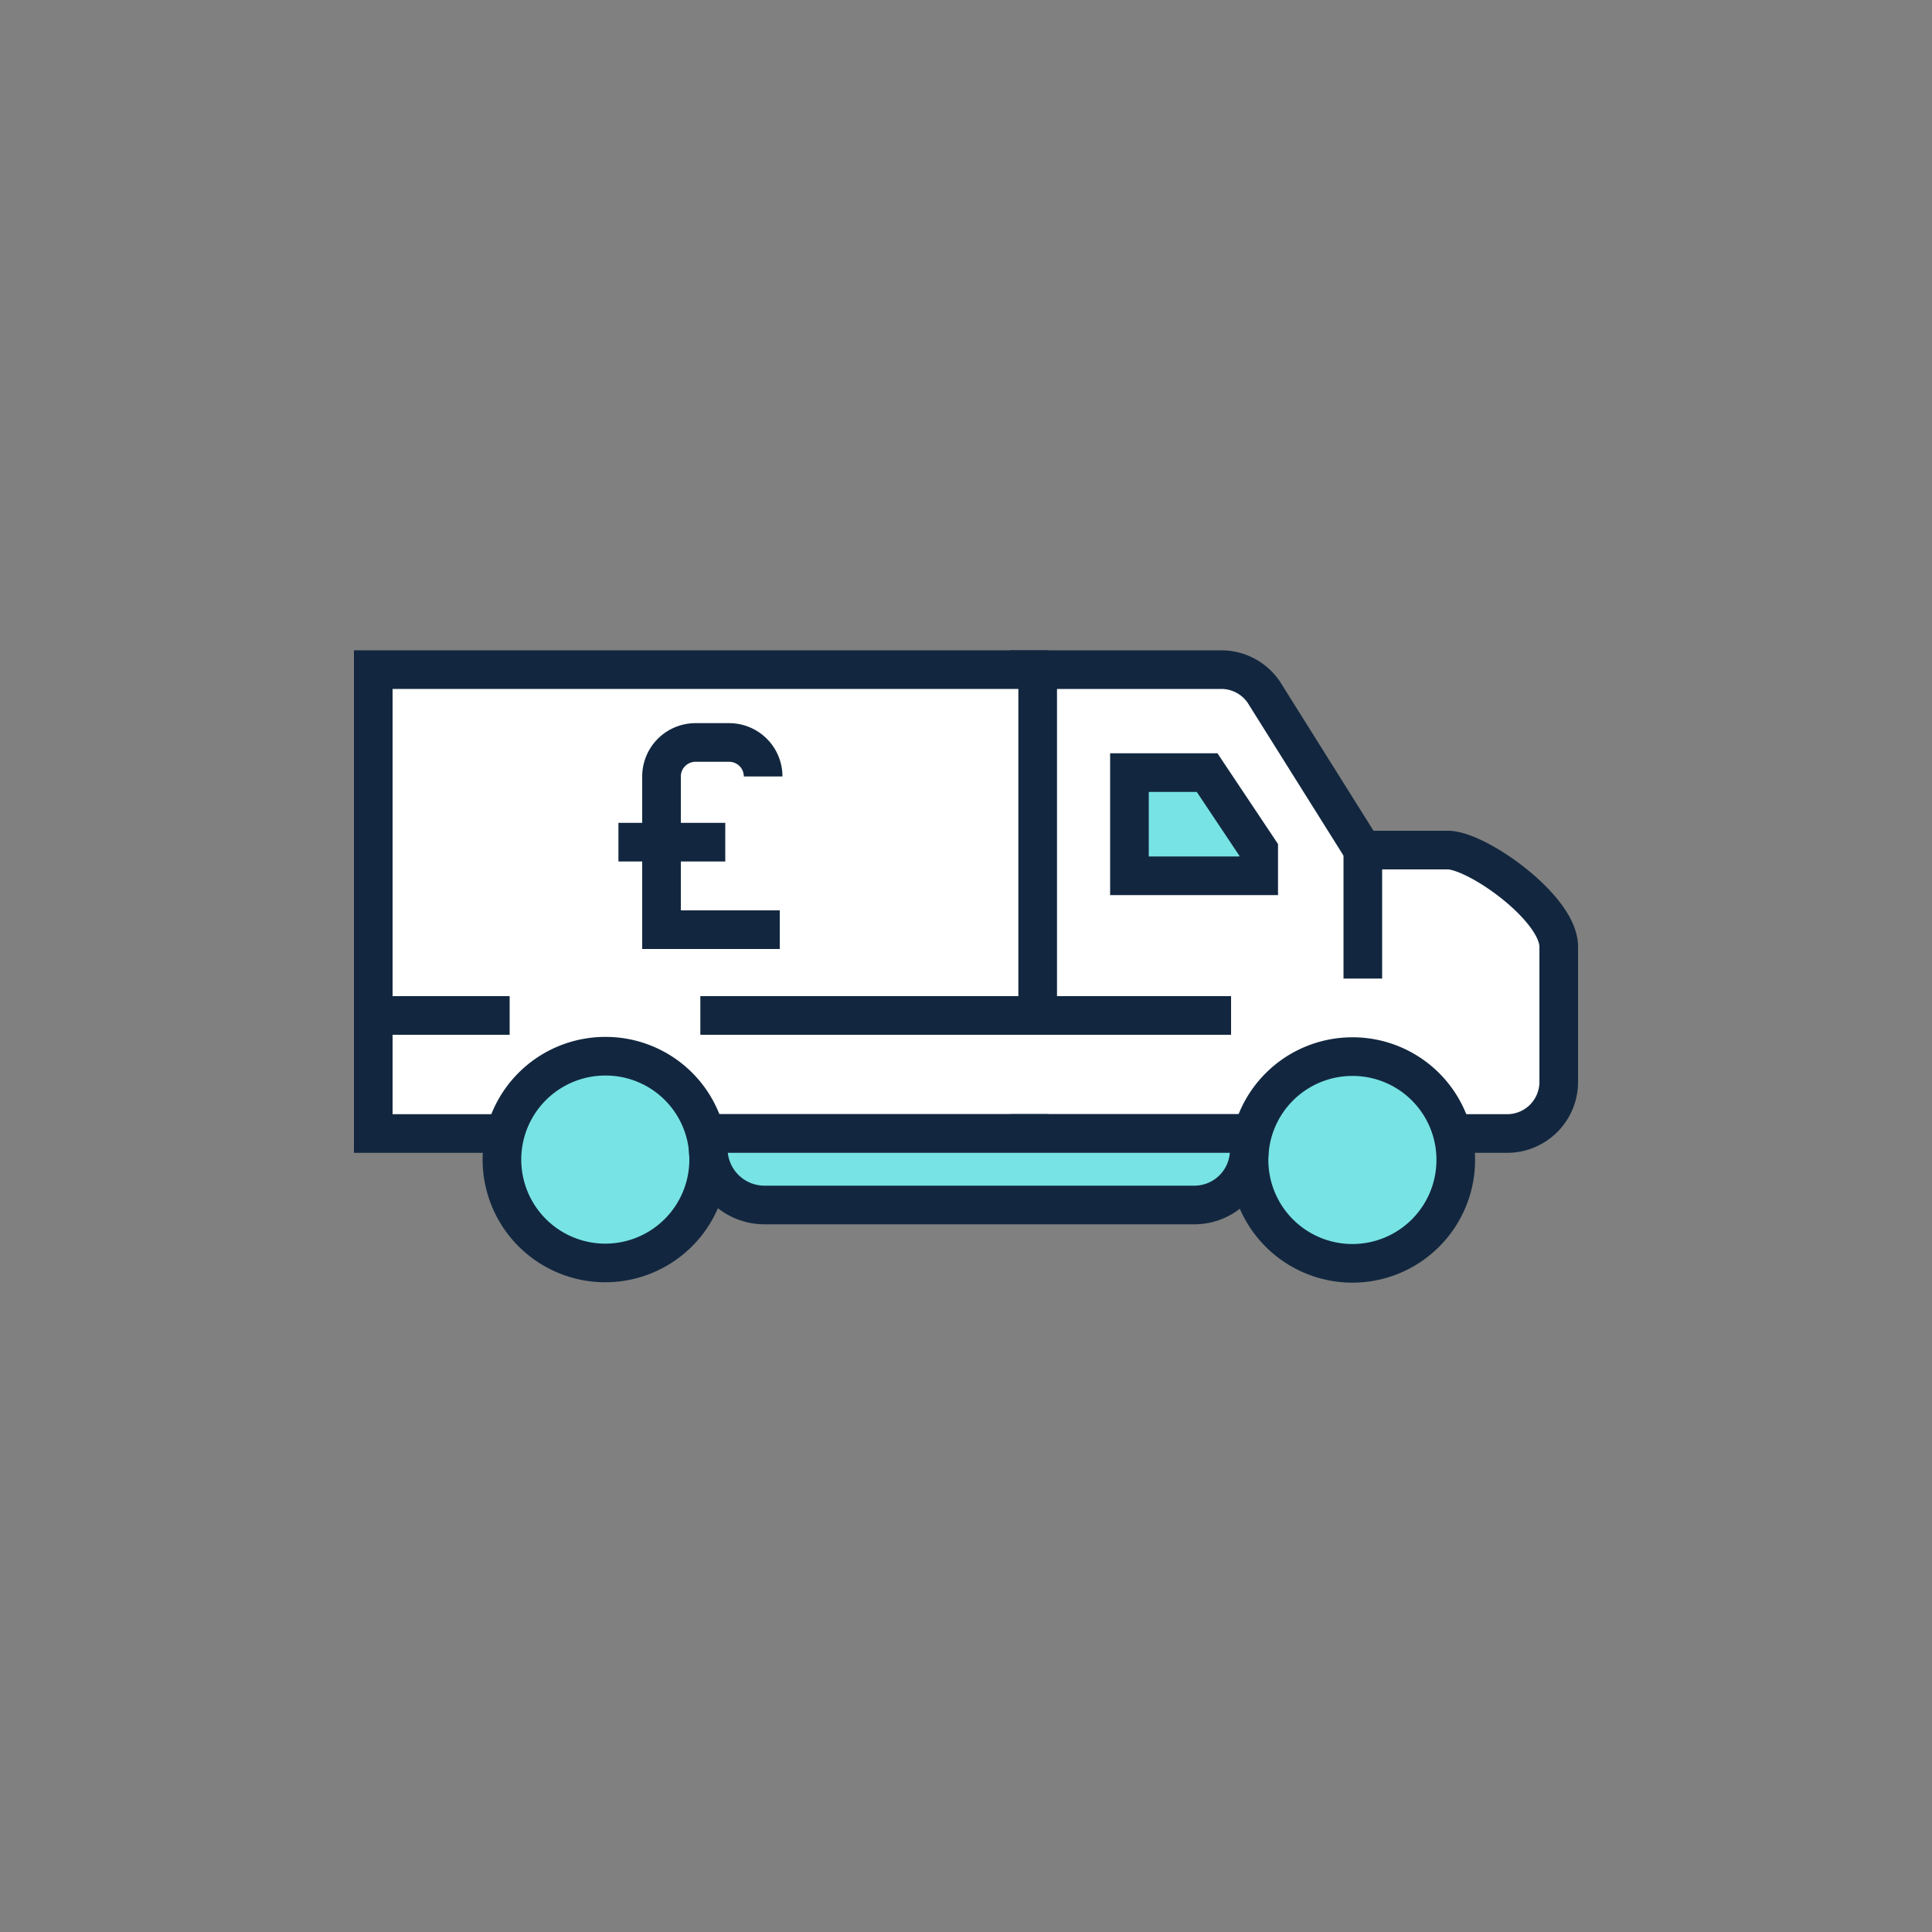
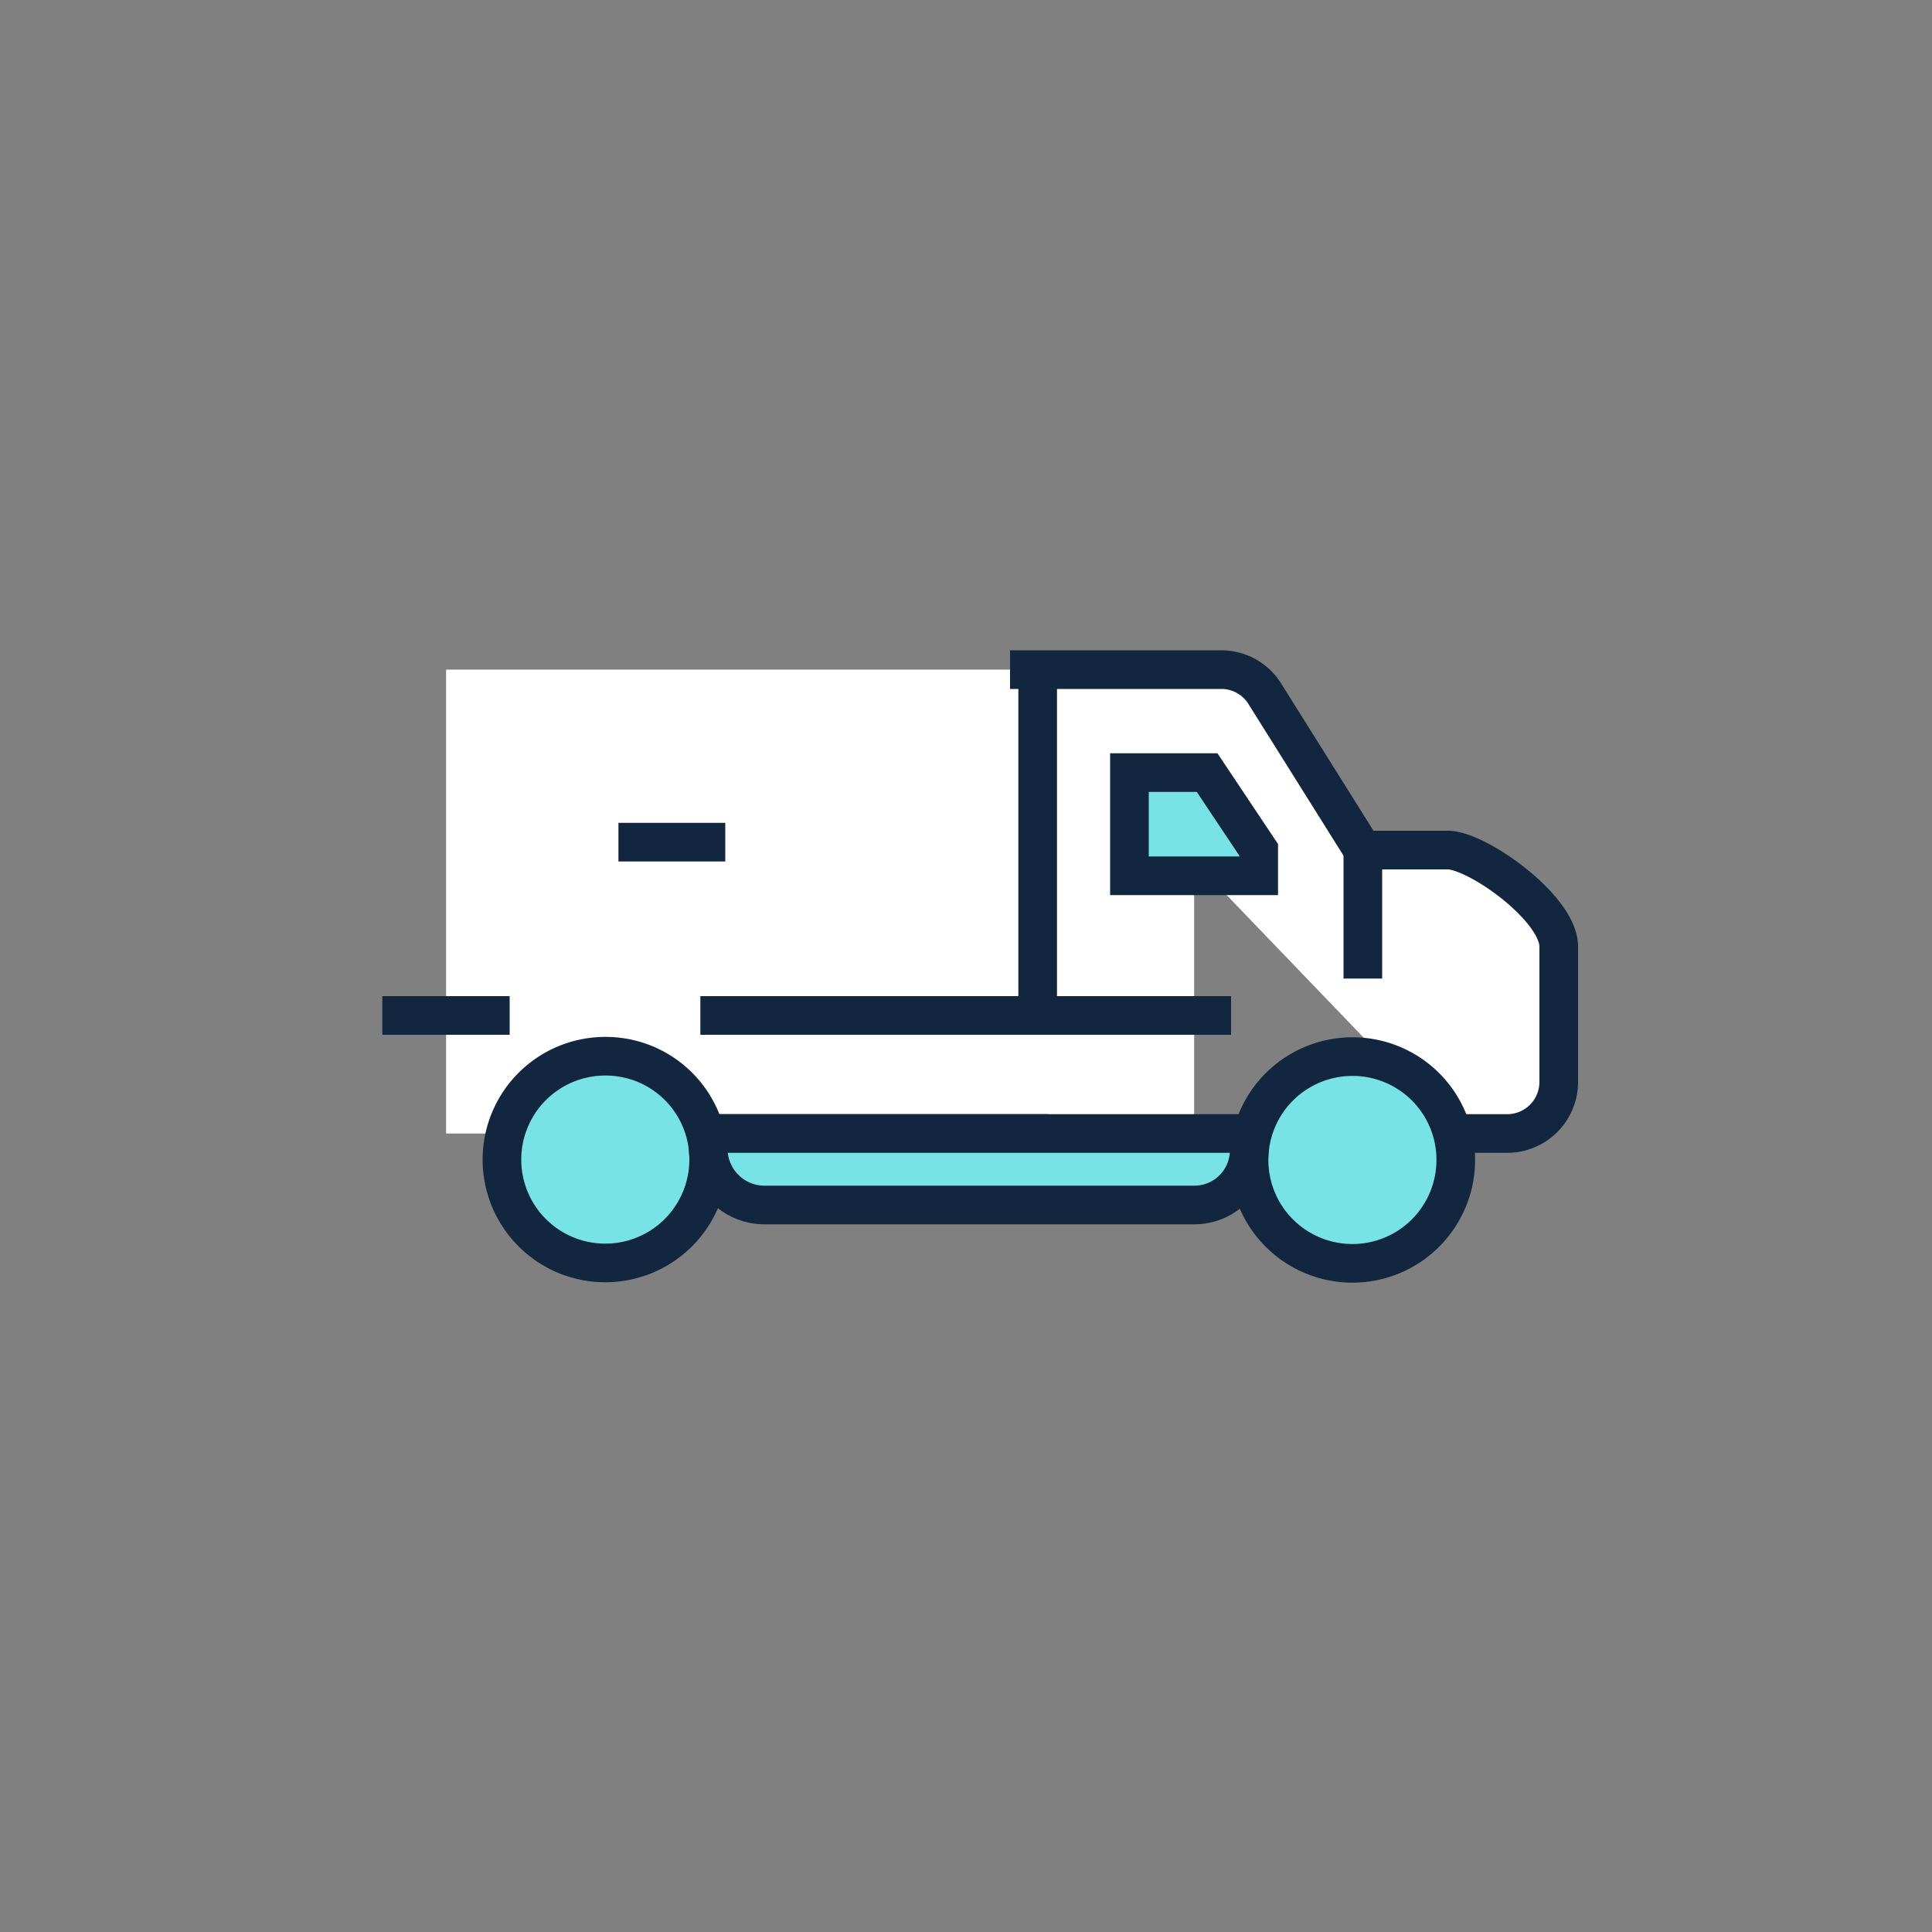
<svg xmlns="http://www.w3.org/2000/svg" id="Layer_1" data-name="Layer 1" viewBox="0 0 100 100">
  <rect x="0" y="0" width="100" height="100" fill="#808080" stroke="none" />
  <defs>
    <style>.cls-1,.cls-2{fill:#fff;}.cls-2,.cls-3,.cls-4{stroke:#12273f;stroke-miterlimit:10;stroke-width:2px;}.cls-3{fill:none;}.cls-4{fill:#77e3e4;}</style>
  </defs>
  <rect class="cls-1" x="23.09" y="34.66" width="38.72" height="24.01" />
-   <rect class="cls-1" x="57.25" y="44.7" width="20.59" height="13.97" />
  <path class="cls-2" d="M52.28,34.66H63.21a2.66,2.66,0,0,1,2.2,1.16L70.54,44h4.4c1.51,0,5.74,3,5.74,5v7A2.67,2.67,0,0,1,78,58.67H75.35" />
  <line class="cls-3" x1="54.27" y1="58.67" x2="36.66" y2="58.67" />
-   <polyline class="cls-2" points="25.99 58.67 19.32 58.67 19.32 34.66 54.27 34.66" />
  <path class="cls-4" d="M75.35,60A5.35,5.35,0,1,1,70,54.69,5.34,5.34,0,0,1,75.35,60Z" />
  <path class="cls-4" d="M36.68,60a5.35,5.35,0,1,1-5.34-5.33A5.33,5.33,0,0,1,36.68,60Z" />
-   <line class="cls-3" x1="52.28" y1="58.67" x2="64.67" y2="58.67" />
  <polygon class="cls-4" points="58.46 45.33 65.15 45.33 65.15 43.99 62.48 39.99 58.46 39.99 58.46 45.33" />
  <line class="cls-3" x1="70.54" y1="44" x2="70.54" y2="50.65" />
  <line class="cls-3" x1="63.72" y1="52.56" x2="36.25" y2="52.56" />
  <line class="cls-3" x1="19.79" y1="52.56" x2="26.38" y2="52.56" />
  <line class="cls-3" x1="53.71" y1="34.66" x2="53.71" y2="52.56" />
  <path class="cls-4" d="M36.66,58.67h28a0,0,0,0,1,0,0v.86a2.84,2.84,0,0,1-2.84,2.84H39.57a2.91,2.91,0,0,1-2.91-2.91v-.79A0,0,0,0,1,36.66,58.67Z" />
-   <path class="cls-3" d="M39.5,40.19h0a1.76,1.76,0,0,0-1.76-1.76H36a1.76,1.76,0,0,0-1.76,1.76v7.93h6.12" />
  <line class="cls-3" x1="32.01" y1="43.59" x2="37.54" y2="43.59" />
</svg>